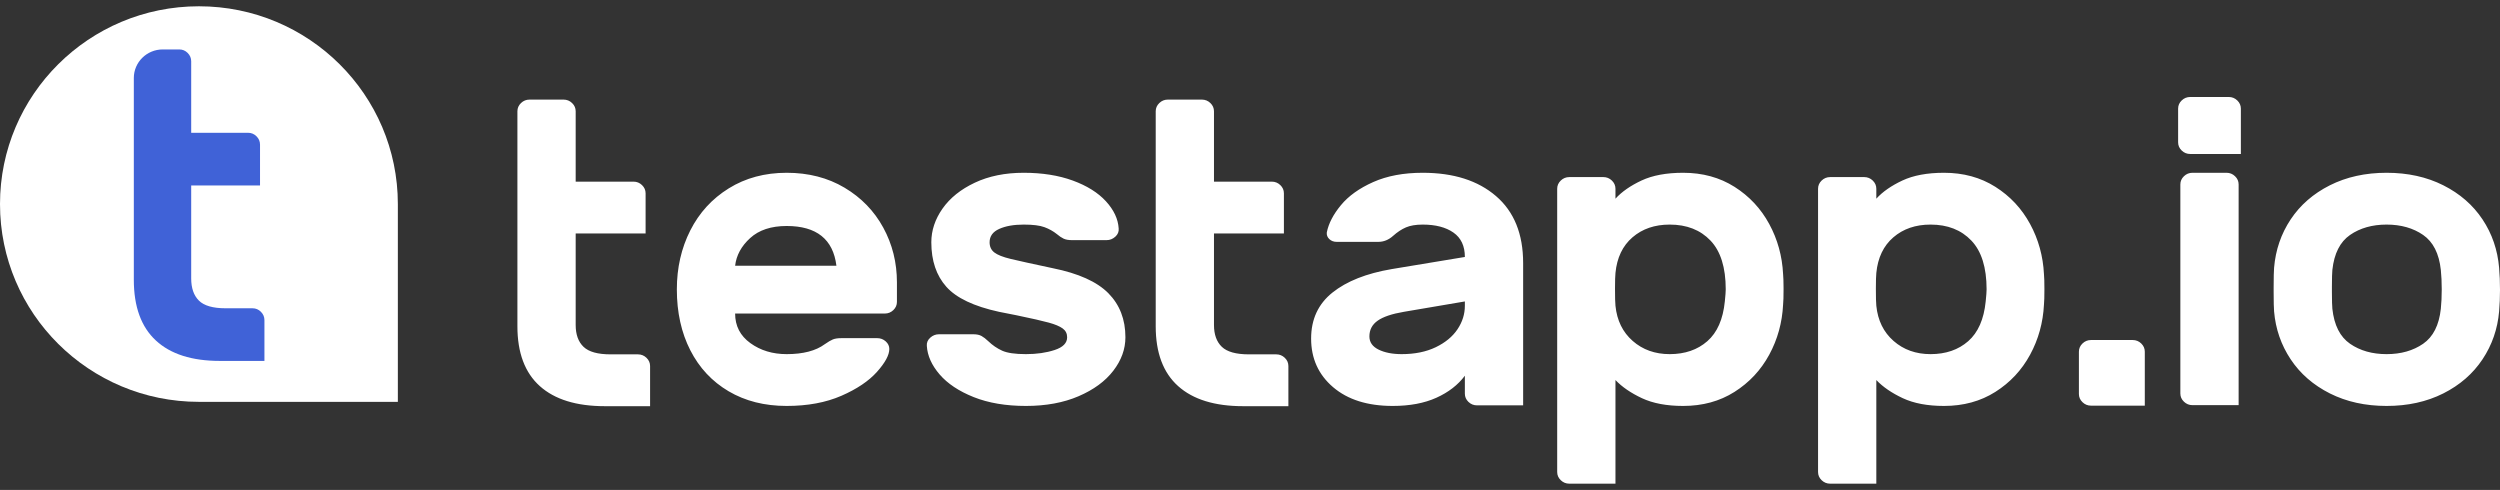
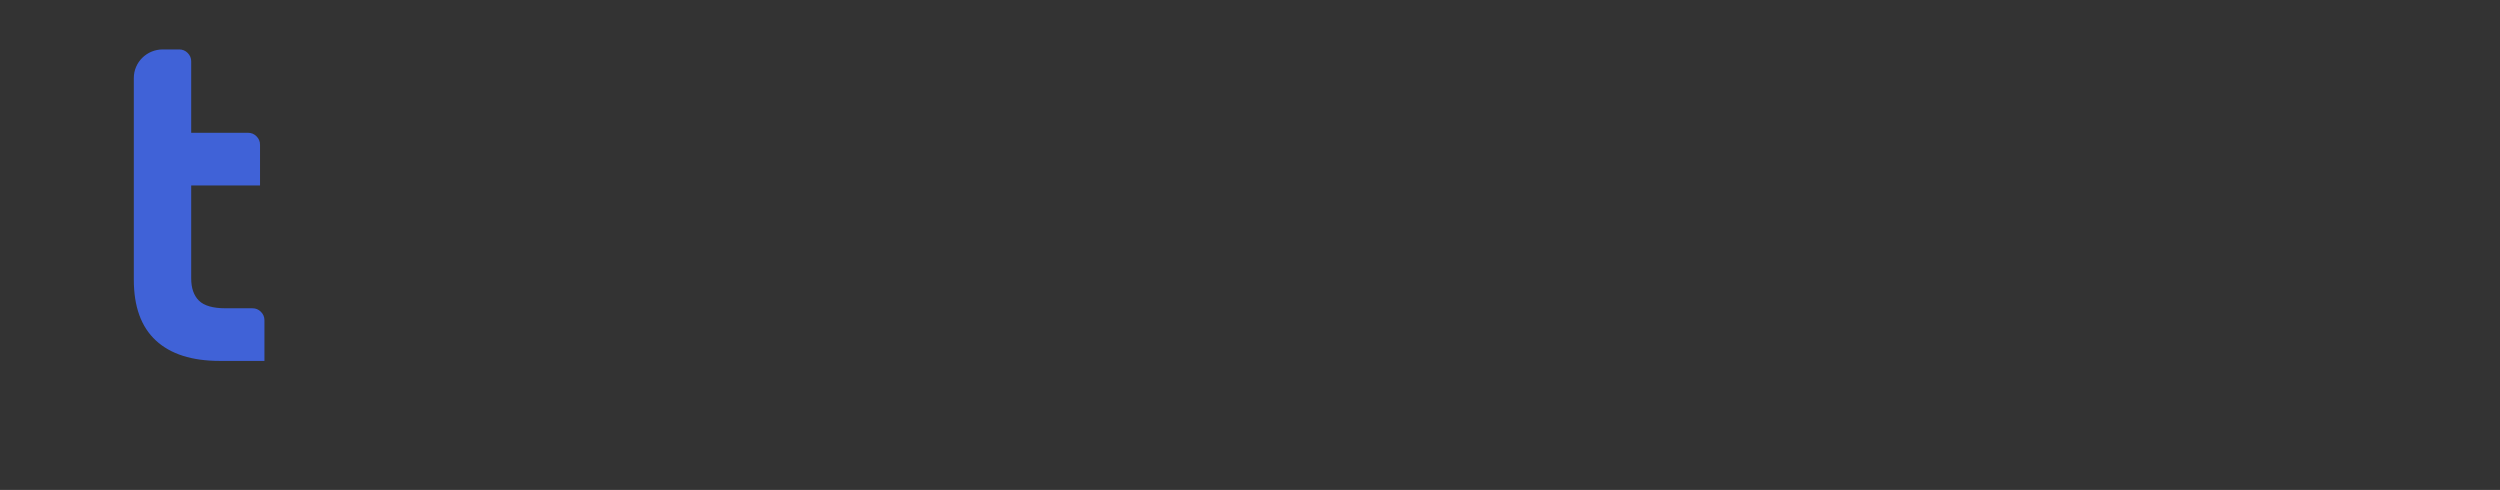
<svg xmlns="http://www.w3.org/2000/svg" width="199" height="39" viewBox="0 0 199 39" fill="none">
  <rect x="0" y="0" width="199" height="39" fill="#333333" stroke="none" />
  <g clip-path="url(#clip0_36_68)">
-     <path d="M50.784 32.332C50.958 32.332 51.279 32.332 51.747 32.332C51.747 31.881 51.747 31.572 51.747 31.404V29.136C51.747 28.884 51.652 28.666 51.462 28.483C51.271 28.299 51.045 28.207 50.784 28.207H48.607C47.584 28.207 46.865 28.007 46.449 27.606C46.032 27.205 45.824 26.626 45.824 25.87V18.583H50.427C50.601 18.583 50.922 18.583 51.39 18.583C51.39 18.133 51.39 17.823 51.39 17.655V15.387C51.39 15.135 51.295 14.917 51.105 14.734C50.915 14.55 50.689 14.459 50.427 14.459H45.824V8.856C45.824 8.604 45.729 8.387 45.539 8.203C45.349 8.02 45.123 7.928 44.861 7.928H42.149C41.888 7.928 41.661 8.02 41.471 8.203C41.281 8.387 41.186 8.604 41.186 8.856V14.459V18.583V25.973C41.186 28.081 41.781 29.668 42.97 30.734C44.159 31.799 45.884 32.332 48.143 32.332H50.784ZM62.619 32.313C64.284 32.313 65.735 32.044 66.972 31.506C68.209 30.967 69.154 30.331 69.809 29.598C70.463 28.865 70.79 28.258 70.79 27.776C70.79 27.547 70.695 27.347 70.504 27.175C70.314 27.003 70.088 26.917 69.826 26.917H66.972C66.687 26.917 66.461 26.951 66.294 27.02C66.128 27.089 65.913 27.215 65.652 27.398C64.938 27.925 63.927 28.189 62.619 28.189C61.501 28.189 60.538 27.897 59.729 27.312C58.92 26.728 58.516 25.943 58.516 24.958H70.433C70.695 24.958 70.921 24.866 71.111 24.683C71.301 24.5 71.396 24.282 71.396 24.03V22.483C71.396 20.902 71.034 19.447 70.308 18.118C69.583 16.789 68.554 15.729 67.222 14.938C65.89 14.148 64.356 13.753 62.619 13.753C60.883 13.753 59.348 14.165 58.016 14.99C56.684 15.815 55.661 16.932 54.948 18.341C54.234 19.75 53.877 21.314 53.877 23.033C53.877 24.866 54.234 26.482 54.948 27.879C55.661 29.277 56.678 30.366 57.998 31.145C59.319 31.924 60.859 32.313 62.619 32.313ZM66.579 21.152H58.516C58.611 20.327 59.009 19.593 59.711 18.952C60.413 18.31 61.382 17.989 62.619 17.989C64.998 17.989 66.318 19.044 66.579 21.152ZM81.662 32.313C83.255 32.313 84.653 32.056 85.854 31.54C87.055 31.024 87.977 30.348 88.619 29.512C89.262 28.676 89.583 27.788 89.583 26.848C89.583 25.427 89.131 24.259 88.227 23.342C87.323 22.426 85.848 21.761 83.802 21.349C82.185 21.005 81.067 20.759 80.449 20.61C79.83 20.461 79.396 20.289 79.146 20.094C78.897 19.899 78.772 19.63 78.772 19.287C78.772 18.805 79.027 18.45 79.539 18.221C80.05 17.992 80.698 17.877 81.483 17.877C82.221 17.877 82.774 17.946 83.142 18.084C83.511 18.221 83.838 18.404 84.124 18.633C84.314 18.794 84.492 18.914 84.659 18.994C84.825 19.075 85.051 19.115 85.337 19.115H88.084C88.346 19.115 88.578 19.023 88.78 18.84C88.982 18.656 89.071 18.439 89.047 18.187C89 17.43 88.661 16.709 88.031 16.021C87.4 15.334 86.52 14.784 85.39 14.371C84.26 13.959 82.958 13.753 81.483 13.753C80.008 13.753 78.712 14.016 77.594 14.543C76.476 15.07 75.62 15.758 75.025 16.605C74.43 17.453 74.133 18.347 74.133 19.287C74.133 20.753 74.532 21.933 75.329 22.827C76.125 23.72 77.523 24.385 79.521 24.82L80.912 25.095C82.126 25.347 82.982 25.542 83.481 25.68C83.981 25.817 84.35 25.972 84.588 26.144C84.825 26.316 84.944 26.55 84.944 26.848C84.944 27.306 84.611 27.645 83.945 27.862C83.279 28.08 82.518 28.189 81.662 28.189C80.805 28.189 80.175 28.097 79.771 27.914C79.366 27.73 78.998 27.478 78.665 27.158C78.474 26.974 78.296 26.837 78.129 26.745C77.963 26.654 77.749 26.608 77.487 26.608H74.74C74.478 26.608 74.246 26.699 74.044 26.883C73.842 27.066 73.753 27.284 73.776 27.536C73.824 28.315 74.163 29.071 74.793 29.804C75.424 30.537 76.328 31.139 77.505 31.609C78.682 32.078 80.068 32.313 81.662 32.313ZM101.593 32.332C101.767 32.332 102.088 32.332 102.556 32.332C102.556 31.881 102.556 31.572 102.556 31.404V29.136C102.556 28.884 102.461 28.666 102.271 28.483C102.08 28.299 101.854 28.207 101.593 28.207H99.416C98.393 28.207 97.674 28.007 97.257 27.606C96.841 27.205 96.633 26.626 96.633 25.87V18.583H101.236C101.41 18.583 101.731 18.583 102.199 18.583C102.199 18.133 102.199 17.823 102.199 17.655V15.387C102.199 15.135 102.104 14.917 101.914 14.734C101.723 14.55 101.497 14.459 101.236 14.459H96.633V8.856C96.633 8.604 96.538 8.387 96.348 8.203C96.157 8.02 95.931 7.928 95.67 7.928H92.958C92.696 7.928 92.47 8.02 92.28 8.203C92.09 8.387 91.995 8.604 91.995 8.856V14.459V18.583V25.973C91.995 28.081 92.589 29.668 93.779 30.734C94.968 31.799 96.692 32.332 98.952 32.332H101.593ZM110.859 32.313C112.215 32.313 113.374 32.096 114.338 31.66C115.301 31.225 116.056 30.641 116.603 29.907V31.338C116.603 31.59 116.699 31.808 116.889 31.991C117.079 32.174 117.305 32.266 117.567 32.266H120.278C120.453 32.266 120.774 32.266 121.242 32.266C121.242 31.815 121.242 31.506 121.242 31.338V20.936C121.242 18.622 120.522 16.846 119.083 15.609C117.644 14.371 115.7 13.753 113.249 13.753C111.727 13.753 110.413 13.999 109.307 14.492C108.201 14.984 107.344 15.597 106.738 16.331C106.131 17.064 105.757 17.786 105.614 18.496C105.59 18.702 105.656 18.88 105.81 19.029C105.965 19.178 106.161 19.252 106.399 19.252H109.717C110.145 19.252 110.538 19.092 110.895 18.771C111.228 18.473 111.567 18.25 111.911 18.101C112.256 17.952 112.702 17.877 113.249 17.877C114.272 17.877 115.087 18.089 115.694 18.513C116.3 18.937 116.603 19.584 116.603 20.455L110.788 21.418C108.766 21.761 107.19 22.386 106.06 23.291C104.93 24.196 104.365 25.416 104.365 26.951C104.365 28.532 104.948 29.821 106.113 30.818C107.279 31.815 108.861 32.313 110.859 32.313ZM111.573 28.189C110.835 28.189 110.223 28.068 109.735 27.828C109.247 27.587 109.004 27.238 109.004 26.779C109.004 26.253 109.224 25.834 109.664 25.525C110.104 25.216 110.799 24.981 111.751 24.82L116.603 23.995V24.339C116.603 25.004 116.407 25.628 116.015 26.212C115.622 26.797 115.045 27.272 114.284 27.639C113.523 28.005 112.619 28.189 111.573 28.189ZM127.627 38.5C127.802 38.5 128.123 38.5 128.591 38.5C128.591 38.05 128.591 37.74 128.591 37.572V30.251C129.114 30.801 129.816 31.282 130.696 31.695C131.576 32.107 132.67 32.313 133.978 32.313C135.524 32.313 136.886 31.941 138.064 31.196C139.241 30.451 140.163 29.466 140.829 28.24C141.495 27.014 141.864 25.68 141.935 24.236C141.959 24.007 141.971 23.606 141.971 23.033V22.928C141.969 22.411 141.957 22.045 141.935 21.83C141.864 20.386 141.495 19.052 140.829 17.826C140.163 16.6 139.241 15.614 138.064 14.87C136.886 14.125 135.524 13.753 133.978 13.753C132.646 13.753 131.54 13.959 130.66 14.371C129.78 14.784 129.09 15.265 128.591 15.815V15.024C128.591 14.772 128.495 14.555 128.305 14.371C128.115 14.188 127.889 14.096 127.627 14.096H124.915C124.654 14.096 124.428 14.188 124.238 14.371C124.047 14.555 123.952 14.772 123.952 15.024V37.572C123.952 37.824 124.047 38.042 124.238 38.225C124.428 38.409 124.654 38.5 124.915 38.5H127.627ZM132.908 28.189C131.742 28.189 130.761 27.839 129.964 27.14C129.167 26.442 128.709 25.508 128.591 24.339C128.567 24.11 128.555 23.675 128.555 23.033L128.555 22.928C128.556 22.344 128.568 21.943 128.591 21.727C128.709 20.512 129.161 19.567 129.946 18.891C130.731 18.215 131.718 17.877 132.908 17.877C134.264 17.877 135.346 18.301 136.155 19.149C136.963 19.997 137.368 21.291 137.368 23.033C137.368 23.216 137.344 23.537 137.296 23.995C137.154 25.416 136.69 26.47 135.905 27.158C135.12 27.845 134.121 28.189 132.908 28.189ZM148.392 38.5C148.566 38.5 148.887 38.5 149.355 38.5C149.355 38.05 149.355 37.74 149.355 37.572V30.251C149.879 30.801 150.58 31.282 151.46 31.695C152.34 32.107 153.435 32.313 154.743 32.313C156.289 32.313 157.651 31.941 158.828 31.196C160.006 30.451 160.927 29.466 161.593 28.24C162.26 27.014 162.628 25.68 162.7 24.236C162.723 24.007 162.735 23.606 162.735 23.033C162.735 22.46 162.723 22.059 162.7 21.83C162.628 20.386 162.26 19.052 161.593 17.826C160.927 16.6 160.006 15.614 158.828 14.87C157.651 14.125 156.289 13.753 154.743 13.753C153.411 13.753 152.305 13.959 151.425 14.371C150.545 14.784 149.855 15.265 149.355 15.815V15.024C149.355 14.772 149.26 14.555 149.07 14.371C148.879 14.188 148.653 14.096 148.392 14.096H145.68C145.418 14.096 145.193 14.188 145.002 14.371C144.812 14.555 144.717 14.772 144.717 15.024V37.572C144.717 37.824 144.812 38.042 145.002 38.225C145.193 38.409 145.418 38.5 145.68 38.5H148.392ZM153.673 28.189C152.507 28.189 151.526 27.839 150.729 27.14C149.932 26.442 149.474 25.508 149.355 24.339C149.331 24.11 149.32 23.675 149.32 23.033L149.32 22.928C149.321 22.344 149.333 21.943 149.355 21.727C149.474 20.512 149.926 19.567 150.711 18.891C151.496 18.215 152.483 17.877 153.673 17.877C155.028 17.877 156.111 18.301 156.919 19.149C157.728 19.997 158.133 21.291 158.133 23.033C158.133 23.216 158.109 23.537 158.061 23.995C157.918 25.416 157.455 26.47 156.67 27.158C155.885 27.845 154.886 28.189 153.673 28.189ZM169.763 32.29C169.938 32.29 170.259 32.29 170.726 32.29C170.726 31.839 170.726 31.53 170.726 31.362V27.994C170.726 27.741 170.631 27.524 170.441 27.34C170.251 27.157 170.025 27.066 169.763 27.066H166.445C166.183 27.066 165.957 27.157 165.767 27.34C165.577 27.524 165.481 27.741 165.481 27.994V31.362C165.481 31.614 165.577 31.832 165.767 32.015C165.957 32.198 166.183 32.29 166.445 32.29H169.763ZM177.41 12.257C177.584 12.257 177.905 12.257 178.373 12.257C178.373 11.807 178.373 11.497 178.373 11.329V8.648C178.373 8.396 178.278 8.178 178.088 7.995C177.897 7.812 177.671 7.72 177.41 7.72H174.341C174.08 7.72 173.854 7.812 173.663 7.995C173.473 8.178 173.378 8.396 173.378 8.648V11.329C173.378 11.581 173.473 11.799 173.663 11.982C173.854 12.166 174.08 12.257 174.341 12.257H177.41ZM177.231 32.25C177.406 32.25 177.727 32.25 178.195 32.25C178.195 31.799 178.195 31.49 178.195 31.322V14.681C178.195 14.429 178.1 14.211 177.909 14.028C177.719 13.844 177.493 13.753 177.231 13.753H174.52C174.258 13.753 174.032 13.844 173.842 14.028C173.651 14.211 173.556 14.429 173.556 14.681V31.322C173.556 31.574 173.651 31.792 173.842 31.975C174.032 32.158 174.258 32.25 174.52 32.25H177.231ZM189.973 32.313C191.662 32.313 193.166 31.981 194.487 31.317C195.807 30.652 196.847 29.747 197.609 28.601C198.37 27.456 198.81 26.184 198.929 24.786C198.976 24.236 199 23.663 199 23.067C199 22.449 198.976 21.864 198.929 21.314C198.81 19.894 198.37 18.61 197.609 17.465C196.847 16.319 195.807 15.414 194.487 14.749C193.166 14.085 191.662 13.753 189.973 13.753C188.284 13.753 186.78 14.085 185.459 14.749C184.139 15.414 183.099 16.319 182.337 17.465C181.576 18.61 181.136 19.894 181.017 21.314C180.995 21.566 180.984 22.078 180.982 22.85V23.279C180.984 24.032 180.995 24.534 181.017 24.786C181.136 26.184 181.576 27.456 182.337 28.601C183.099 29.747 184.139 30.652 185.459 31.317C186.78 31.981 188.284 32.313 189.973 32.313ZM189.973 28.189C188.831 28.189 187.862 27.914 187.065 27.364C186.268 26.814 185.798 25.886 185.656 24.58C185.634 24.37 185.622 23.922 185.62 23.236V22.83C185.622 22.143 185.634 21.695 185.656 21.486C185.798 20.18 186.268 19.252 187.065 18.702C187.862 18.152 188.831 17.877 189.973 17.877C191.115 17.877 192.084 18.152 192.881 18.702C193.678 19.252 194.148 20.18 194.29 21.486C194.338 21.945 194.362 22.46 194.362 23.033C194.362 23.606 194.338 24.121 194.29 24.58C194.148 25.886 193.678 26.814 192.881 27.364C192.084 27.914 191.115 28.189 189.973 28.189Z" fill="white" />
-     <path fill-rule="evenodd" clip-rule="evenodd" d="M15.835 31.987C7.089 31.987 0 24.938 0 16.243C0 7.549 7.089 0.5 15.835 0.5C24.58 0.5 31.669 7.549 31.669 16.243V31.987H15.835Z" fill="white" />
    <path fill-rule="evenodd" clip-rule="evenodd" d="M18.992 28.729C19.164 28.729 19.849 28.729 21.049 28.729C21.049 27.407 21.049 26.66 21.049 26.49V25.482C21.049 25.226 20.955 25.004 20.768 24.818C20.581 24.632 20.358 24.539 20.101 24.539H17.958C16.951 24.539 16.243 24.335 15.833 23.928C15.423 23.52 15.219 22.932 15.219 22.164V14.761H19.75C19.921 14.761 20.237 14.761 20.698 14.761C20.698 14.303 20.698 13.989 20.698 13.818V11.513C20.698 11.257 20.604 11.036 20.417 10.85C20.23 10.663 20.007 10.57 19.75 10.57H15.219V4.878C15.219 4.622 15.125 4.401 14.938 4.214C14.75 4.028 14.528 3.935 14.27 3.935H12.956C11.684 3.935 10.652 4.953 10.652 6.209C10.652 6.214 10.652 6.22 10.652 6.225V10.57V14.761V22.269C10.652 24.411 11.238 26.023 12.409 27.105C13.579 28.188 15.277 28.729 17.502 28.729H18.992Z" fill="#4062D7" />
  </g>
  <defs>
    <clipPath id="clip0_36_68">
      <rect width="199" height="38" fill="white" transform="translate(0 0.5)" />
    </clipPath>
  </defs>
</svg>